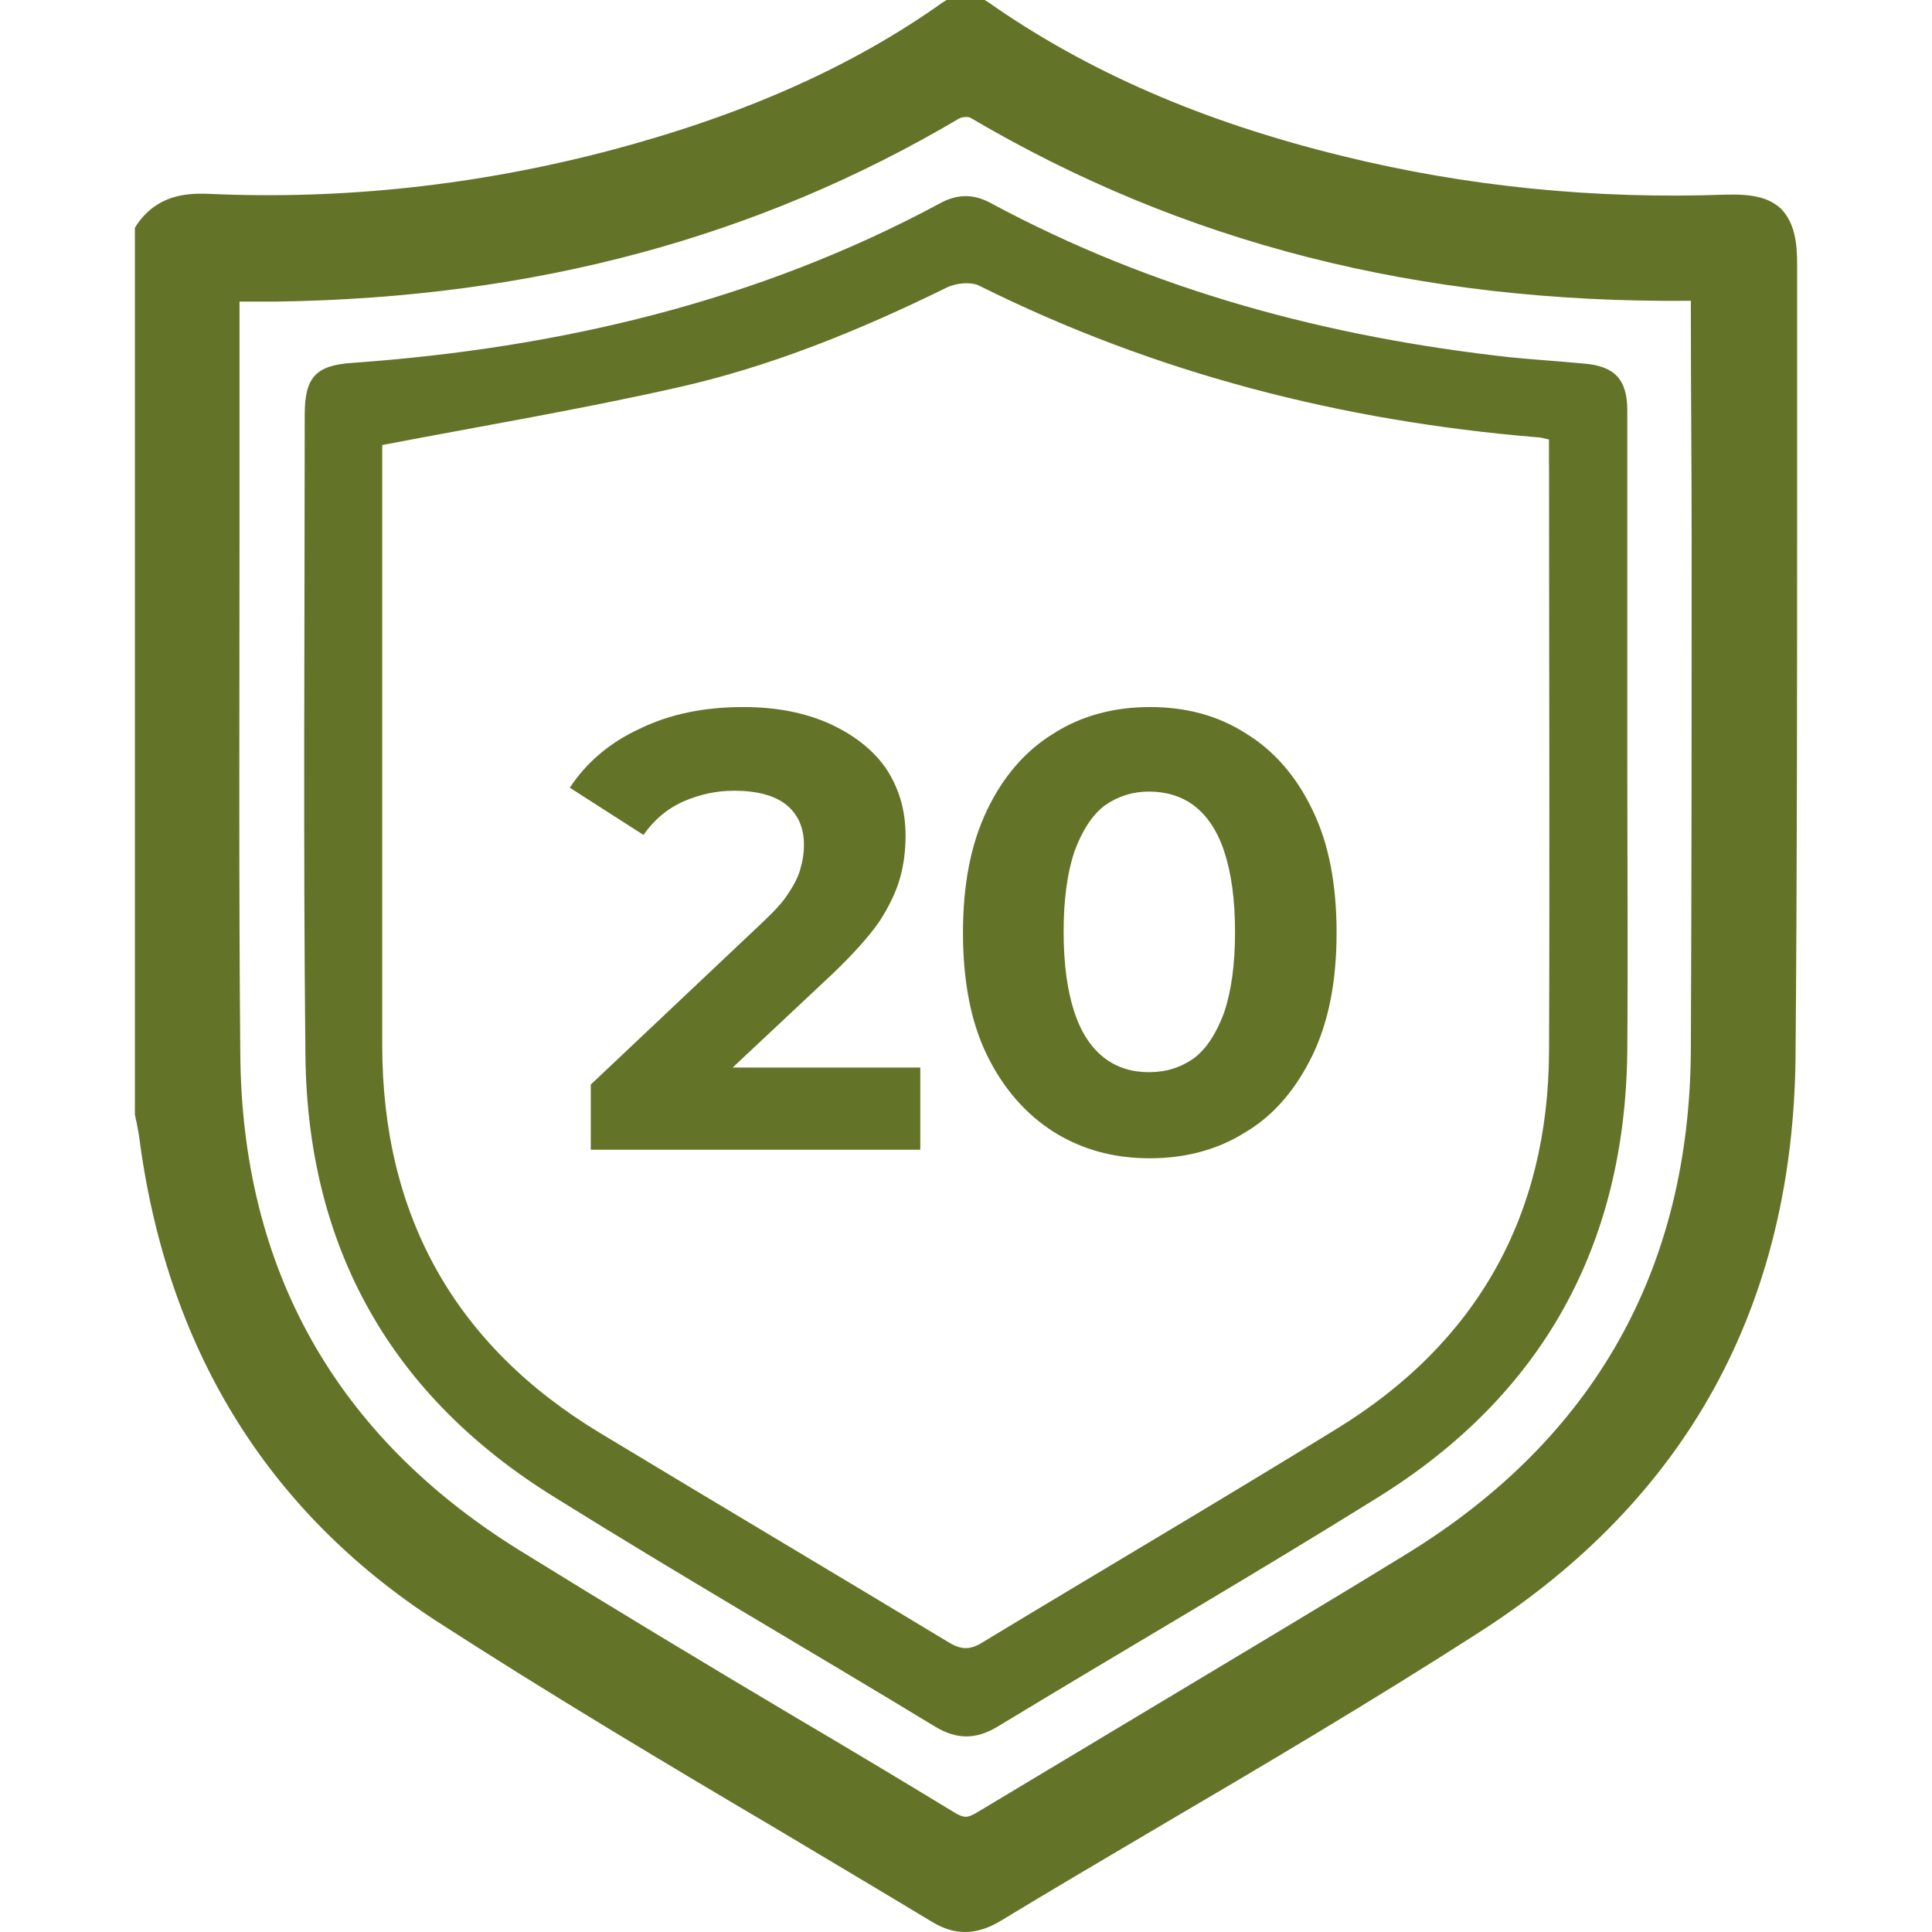
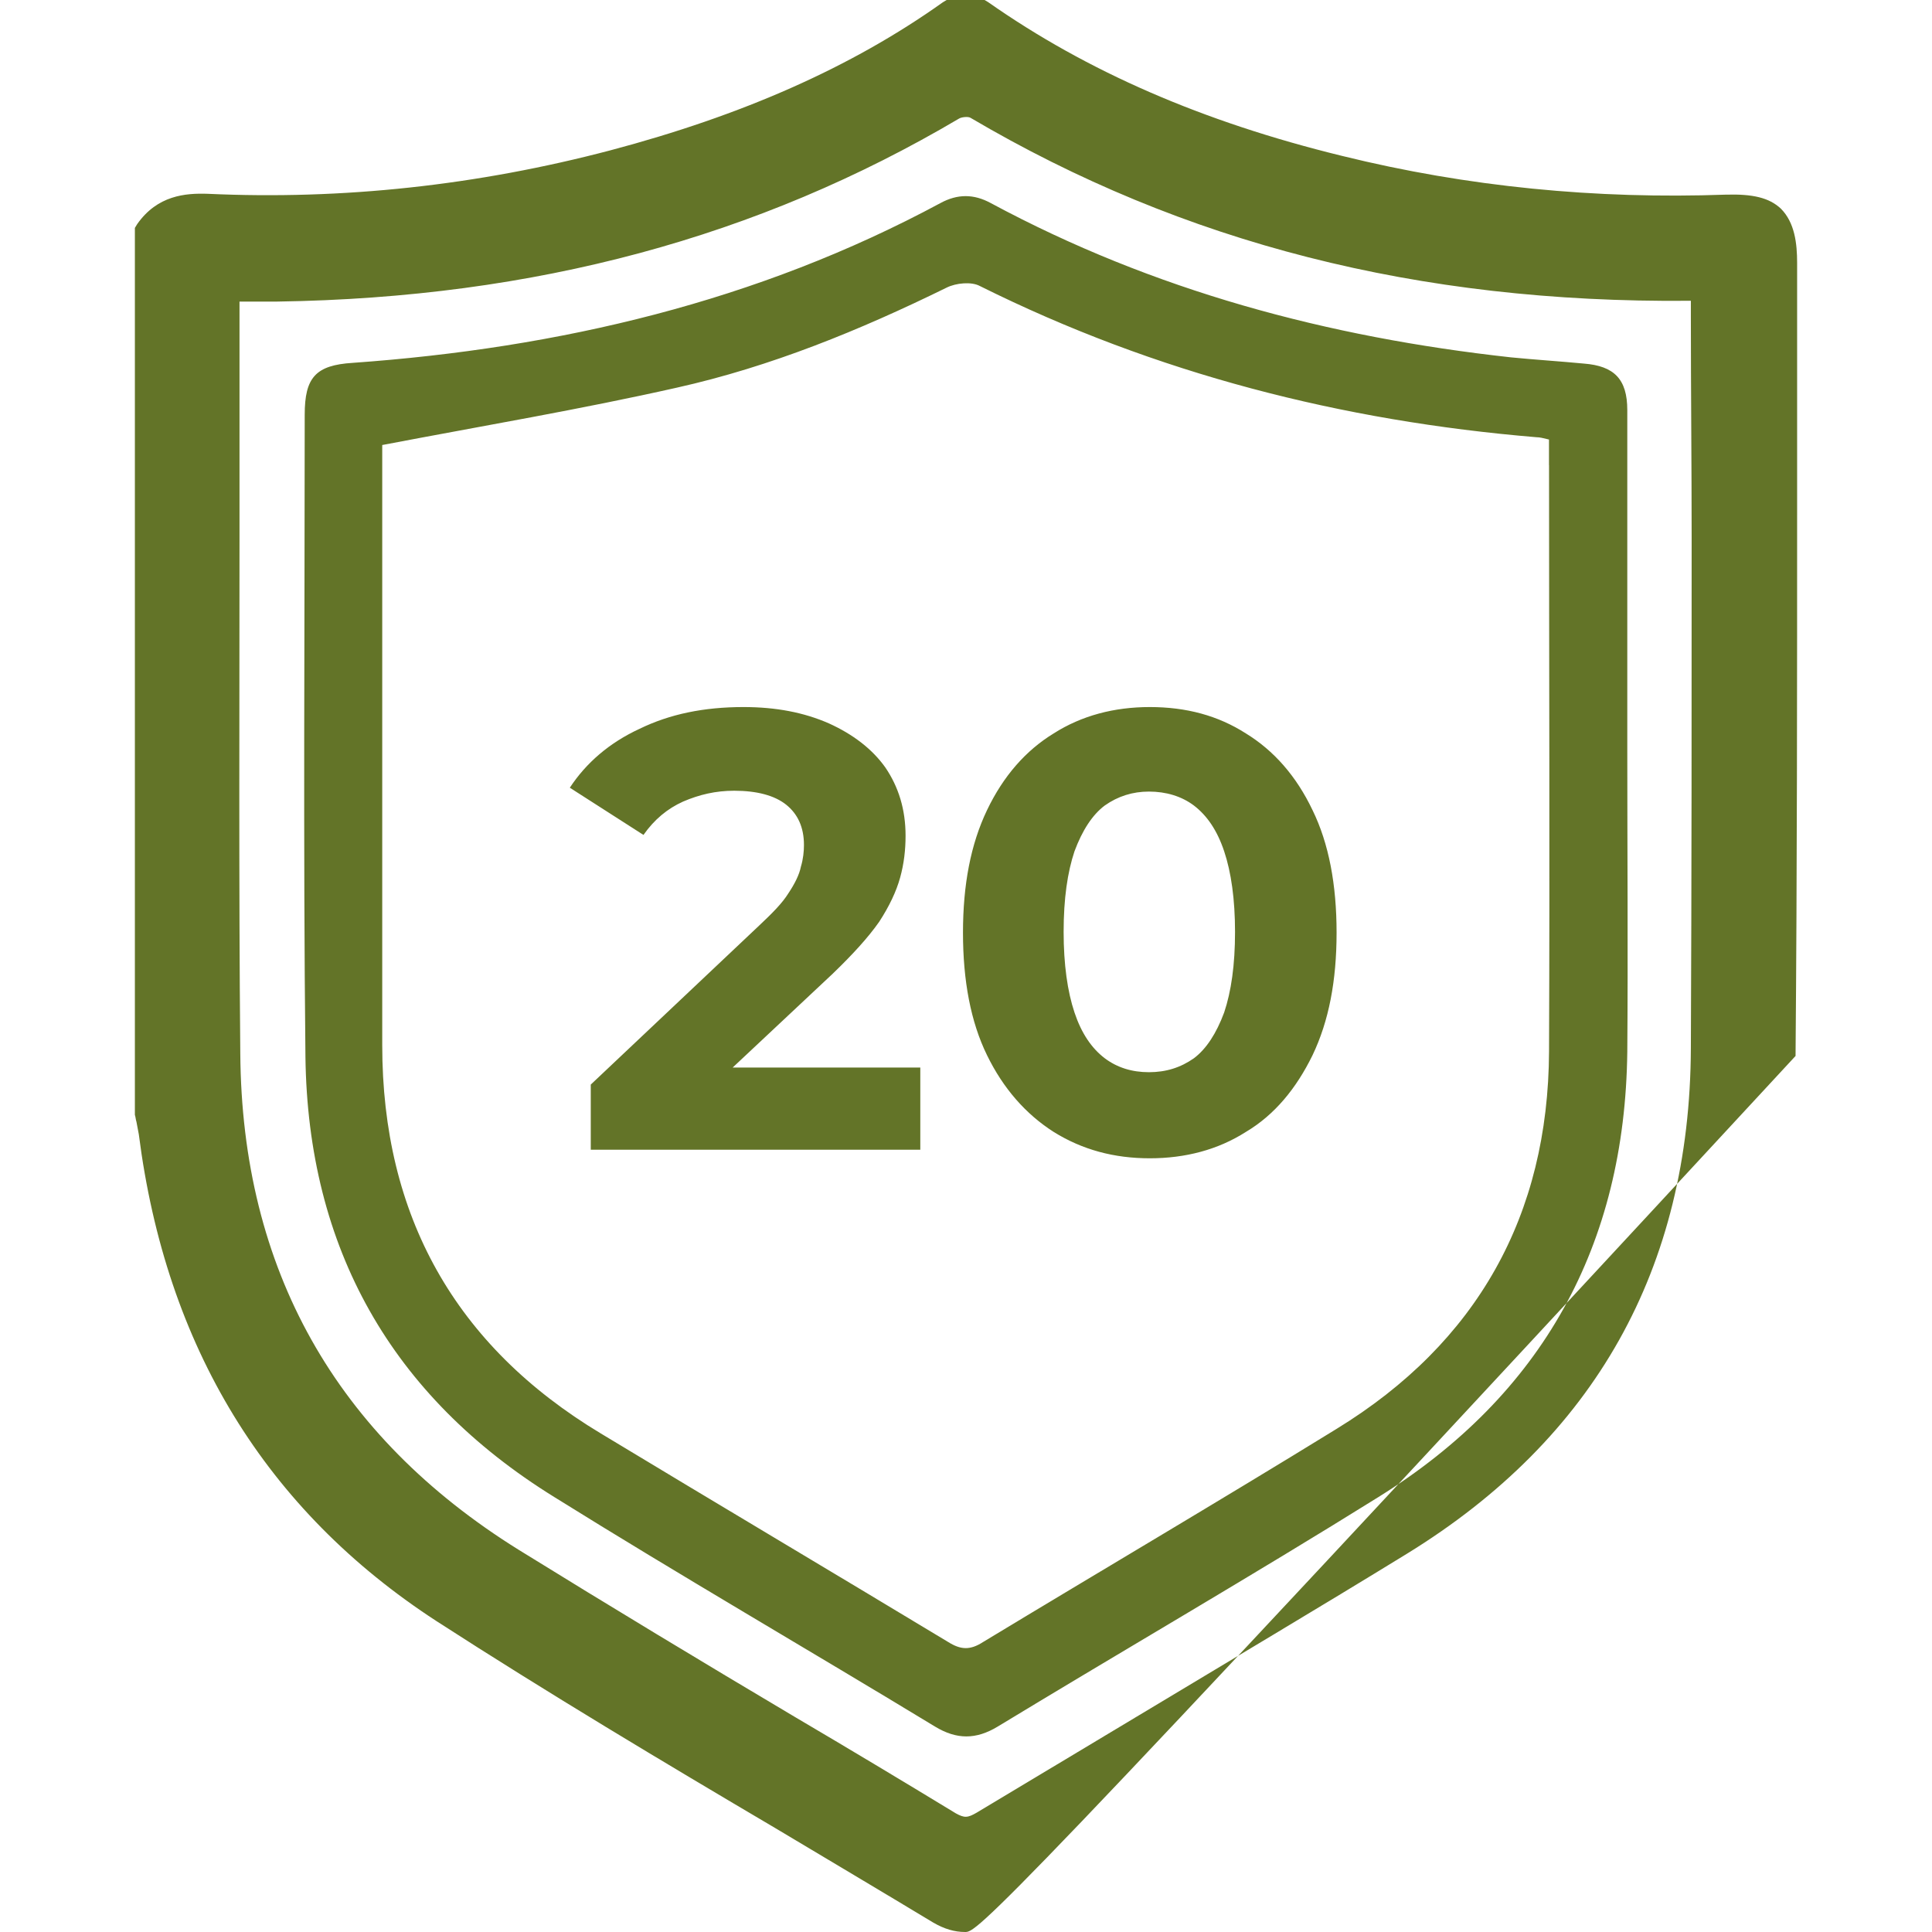
<svg xmlns="http://www.w3.org/2000/svg" xmlns:ns1="http://sodipodi.sourceforge.net/DTD/sodipodi-0.dtd" xmlns:ns2="http://www.inkscape.org/namespaces/inkscape" version="1.1" id="Layer_1" x="0px" y="0px" viewBox="0 0 32 32" width="32" height="32" style="enable-background:new 0 0 32 32;" xml:space="preserve" ns1:docname="Bento-health-information-icons-1_32x32px.svg" ns2:version="1.0.2 (e86c870879, 2021-01-15)">
  <ns1:namedview pagecolor="#ffffff" bordercolor="#666666" borderopacity="1" objecttolerance="10" gridtolerance="10" guidetolerance="10" ns2:pageopacity="0" ns2:pageshadow="2" ns2:window-width="1920" ns2:window-height="1136" id="namedview7" showgrid="false" ns2:zoom="21" ns2:cx="16" ns2:cy="16" ns2:window-x="0" ns2:window-y="27" ns2:window-maximized="1" ns2:current-layer="Layer_1" />
  <defs id="defs9" />
  <style type="text/css" id="style2">
	.st0{fill:#637428;}
</style>
-   <path class="st0" d="m 12.135,17.682 h 3.108 v 1.361 H 9.785 v -1.079 l 2.787,-2.632 c 0.218,-0.205 0.385,-0.372 0.488,-0.539 0.103,-0.154 0.18,-0.308 0.205,-0.437 0.039,-0.128 0.051,-0.257 0.051,-0.36 0,-0.295 -0.103,-0.514 -0.295,-0.668 -0.193,-0.154 -0.488,-0.231 -0.86,-0.231 -0.308,0 -0.578,0.064 -0.848,0.18 -0.257,0.116 -0.475,0.295 -0.655,0.552 L 9.438,13.047 c 0.27,-0.411 0.655,-0.745 1.156,-0.976 0.501,-0.244 1.066,-0.36 1.721,-0.36 0.539,0 1.002,0.09 1.413,0.27 0.398,0.18 0.719,0.424 0.937,0.732 0.218,0.321 0.334,0.693 0.334,1.13 0,0.231 -0.026,0.462 -0.09,0.693 -0.064,0.231 -0.18,0.475 -0.347,0.732 -0.18,0.257 -0.437,0.539 -0.77,0.86 z m 9.605,-4.263 c 0.27,0.552 0.398,1.233 0.398,2.029 0,0.796 -0.128,1.464 -0.398,2.029 -0.27,0.552 -0.629,0.989 -1.104,1.271 -0.462,0.295 -1.002,0.437 -1.592,0.437 -0.591,0 -1.117,-0.141 -1.592,-0.437 -0.462,-0.295 -0.835,-0.719 -1.104,-1.271 -0.27,-0.552 -0.398,-1.233 -0.398,-2.029 0,-0.796 0.128,-1.464 0.398,-2.029 0.27,-0.565 0.642,-0.989 1.104,-1.271 0.462,-0.295 1.002,-0.437 1.592,-0.437 0.604,0 1.13,0.141 1.592,0.437 0.462,0.283 0.835,0.706 1.104,1.271 z m -1.284,2.016 c 0,-0.539 -0.064,-0.989 -0.18,-1.335 -0.116,-0.347 -0.283,-0.591 -0.501,-0.758 -0.205,-0.154 -0.462,-0.231 -0.745,-0.231 -0.27,0 -0.514,0.077 -0.732,0.231 -0.205,0.154 -0.372,0.411 -0.501,0.758 -0.116,0.347 -0.18,0.783 -0.18,1.335 0,0.539 0.064,0.989 0.18,1.335 0.116,0.347 0.283,0.591 0.501,0.758 0.205,0.154 0.449,0.231 0.732,0.231 0.283,0 0.526,-0.077 0.745,-0.231 0.205,-0.154 0.372,-0.411 0.501,-0.758 0.116,-0.347 0.18,-0.783 0.18,-1.335 z m 9.284,2.055 c -0.039,4.135 -1.798,7.345 -5.252,9.554 -1.759,1.13 -3.583,2.209 -5.355,3.249 -0.848,0.501 -1.721,1.014 -2.568,1.528 C 16.372,31.936 16.18,32 15.987,32 15.807,32 15.64,31.949 15.461,31.846 14.587,31.319 13.701,30.793 12.841,30.279 10.992,29.188 9.079,28.045 7.23,26.851 4.404,25.014 2.748,22.305 2.299,18.787 2.286,18.722 2.273,18.645 2.26,18.581 2.247,18.543 2.247,18.504 2.234,18.465 V 18.414 3.775 L 2.273,3.711 C 2.607,3.236 3.069,3.197 3.441,3.21 5.676,3.313 7.91,3.069 10.106,2.491 12.289,1.913 14.1,1.117 15.615,0.039 L 15.679,0 h 0.629 l 0.064,0.039 c 1.631,1.143 3.544,1.978 5.856,2.543 2.08,0.514 4.212,0.719 6.356,0.642 0.449,-0.013 0.719,0.051 0.912,0.231 0.231,0.231 0.27,0.578 0.27,0.899 0,1.31 0,2.62 0,3.929 0,3.018 0,6.138 -0.026,9.207 z M 28.006,5.239 V 4.982 c -0.013,0 -0.026,0 -0.039,0 -4.469,0.039 -8.36,-0.95 -11.891,-3.03 -0.039,-0.026 -0.154,-0.013 -0.193,0.013 -3.326,1.965 -7.024,2.966 -11.287,3.03 -0.193,0 -0.372,0 -0.578,0 h -0.051 v 0.18 c 0,1.246 0,2.478 0,3.724 0,2.799 -0.013,5.701 0.013,8.552 0.026,3.57 1.579,6.331 4.61,8.218 1.515,0.937 3.069,1.875 4.584,2.774 0.873,0.514 1.772,1.053 2.658,1.592 0.141,0.077 0.193,0.077 0.347,-0.013 0.899,-0.539 1.798,-1.079 2.697,-1.618 1.451,-0.873 2.966,-1.772 4.43,-2.671 3.108,-1.913 4.687,-4.726 4.7,-8.372 0.013,-2.812 0.013,-5.676 0.013,-8.437 0,-1.233 -0.013,-2.453 -0.013,-3.685 z m -1.053,7.191 c 0,1.669 0.013,3.326 0,4.995 -0.039,3.197 -1.4,5.676 -4.122,7.371 -2.08,1.297 -4.212,2.53 -6.305,3.801 -0.36,0.218 -0.681,0.218 -1.04,0 C 13.393,27.326 11.262,26.093 9.181,24.796 6.485,23.127 5.098,20.674 5.059,17.502 5.021,13.958 5.047,10.414 5.047,6.87 5.047,6.254 5.226,6.048 5.843,6.01 9.258,5.766 12.546,4.995 15.576,3.364 c 0.283,-0.154 0.552,-0.154 0.835,0 2.697,1.451 5.586,2.222 8.616,2.555 0.398,0.039 0.796,0.064 1.207,0.103 0.501,0.039 0.719,0.257 0.719,0.77 0,1.875 0,3.75 0,5.637 z m -1.297,-4.726 c 0,-0.141 0,-0.283 0,-0.424 C 25.554,7.255 25.502,7.242 25.451,7.242 22.228,6.973 19.146,6.189 16.231,4.738 16.09,4.661 15.833,4.687 15.679,4.764 14.241,5.47 12.764,6.074 11.21,6.421 9.618,6.78 8.013,7.05 6.331,7.371 c 0,0.064 0,0.218 0,0.36 0,3.197 0,6.382 0,9.579 0,2.825 1.207,4.982 3.621,6.433 1.913,1.156 3.839,2.299 5.753,3.454 0.205,0.128 0.36,0.141 0.578,0 1.952,-1.181 3.917,-2.337 5.856,-3.531 2.324,-1.425 3.506,-3.531 3.518,-6.254 0.013,-3.21 0,-6.459 0,-9.708 z" id="path4" style="stroke-width:1.284" />
+   <path class="st0" d="m 12.135,17.682 h 3.108 v 1.361 H 9.785 v -1.079 l 2.787,-2.632 c 0.218,-0.205 0.385,-0.372 0.488,-0.539 0.103,-0.154 0.18,-0.308 0.205,-0.437 0.039,-0.128 0.051,-0.257 0.051,-0.36 0,-0.295 -0.103,-0.514 -0.295,-0.668 -0.193,-0.154 -0.488,-0.231 -0.86,-0.231 -0.308,0 -0.578,0.064 -0.848,0.18 -0.257,0.116 -0.475,0.295 -0.655,0.552 L 9.438,13.047 c 0.27,-0.411 0.655,-0.745 1.156,-0.976 0.501,-0.244 1.066,-0.36 1.721,-0.36 0.539,0 1.002,0.09 1.413,0.27 0.398,0.18 0.719,0.424 0.937,0.732 0.218,0.321 0.334,0.693 0.334,1.13 0,0.231 -0.026,0.462 -0.09,0.693 -0.064,0.231 -0.18,0.475 -0.347,0.732 -0.18,0.257 -0.437,0.539 -0.77,0.86 z m 9.605,-4.263 c 0.27,0.552 0.398,1.233 0.398,2.029 0,0.796 -0.128,1.464 -0.398,2.029 -0.27,0.552 -0.629,0.989 -1.104,1.271 -0.462,0.295 -1.002,0.437 -1.592,0.437 -0.591,0 -1.117,-0.141 -1.592,-0.437 -0.462,-0.295 -0.835,-0.719 -1.104,-1.271 -0.27,-0.552 -0.398,-1.233 -0.398,-2.029 0,-0.796 0.128,-1.464 0.398,-2.029 0.27,-0.565 0.642,-0.989 1.104,-1.271 0.462,-0.295 1.002,-0.437 1.592,-0.437 0.604,0 1.13,0.141 1.592,0.437 0.462,0.283 0.835,0.706 1.104,1.271 z m -1.284,2.016 c 0,-0.539 -0.064,-0.989 -0.18,-1.335 -0.116,-0.347 -0.283,-0.591 -0.501,-0.758 -0.205,-0.154 -0.462,-0.231 -0.745,-0.231 -0.27,0 -0.514,0.077 -0.732,0.231 -0.205,0.154 -0.372,0.411 -0.501,0.758 -0.116,0.347 -0.18,0.783 -0.18,1.335 0,0.539 0.064,0.989 0.18,1.335 0.116,0.347 0.283,0.591 0.501,0.758 0.205,0.154 0.449,0.231 0.732,0.231 0.283,0 0.526,-0.077 0.745,-0.231 0.205,-0.154 0.372,-0.411 0.501,-0.758 0.116,-0.347 0.18,-0.783 0.18,-1.335 z m 9.284,2.055 C 16.372,31.936 16.18,32 15.987,32 15.807,32 15.64,31.949 15.461,31.846 14.587,31.319 13.701,30.793 12.841,30.279 10.992,29.188 9.079,28.045 7.23,26.851 4.404,25.014 2.748,22.305 2.299,18.787 2.286,18.722 2.273,18.645 2.26,18.581 2.247,18.543 2.247,18.504 2.234,18.465 V 18.414 3.775 L 2.273,3.711 C 2.607,3.236 3.069,3.197 3.441,3.21 5.676,3.313 7.91,3.069 10.106,2.491 12.289,1.913 14.1,1.117 15.615,0.039 L 15.679,0 h 0.629 l 0.064,0.039 c 1.631,1.143 3.544,1.978 5.856,2.543 2.08,0.514 4.212,0.719 6.356,0.642 0.449,-0.013 0.719,0.051 0.912,0.231 0.231,0.231 0.27,0.578 0.27,0.899 0,1.31 0,2.62 0,3.929 0,3.018 0,6.138 -0.026,9.207 z M 28.006,5.239 V 4.982 c -0.013,0 -0.026,0 -0.039,0 -4.469,0.039 -8.36,-0.95 -11.891,-3.03 -0.039,-0.026 -0.154,-0.013 -0.193,0.013 -3.326,1.965 -7.024,2.966 -11.287,3.03 -0.193,0 -0.372,0 -0.578,0 h -0.051 v 0.18 c 0,1.246 0,2.478 0,3.724 0,2.799 -0.013,5.701 0.013,8.552 0.026,3.57 1.579,6.331 4.61,8.218 1.515,0.937 3.069,1.875 4.584,2.774 0.873,0.514 1.772,1.053 2.658,1.592 0.141,0.077 0.193,0.077 0.347,-0.013 0.899,-0.539 1.798,-1.079 2.697,-1.618 1.451,-0.873 2.966,-1.772 4.43,-2.671 3.108,-1.913 4.687,-4.726 4.7,-8.372 0.013,-2.812 0.013,-5.676 0.013,-8.437 0,-1.233 -0.013,-2.453 -0.013,-3.685 z m -1.053,7.191 c 0,1.669 0.013,3.326 0,4.995 -0.039,3.197 -1.4,5.676 -4.122,7.371 -2.08,1.297 -4.212,2.53 -6.305,3.801 -0.36,0.218 -0.681,0.218 -1.04,0 C 13.393,27.326 11.262,26.093 9.181,24.796 6.485,23.127 5.098,20.674 5.059,17.502 5.021,13.958 5.047,10.414 5.047,6.87 5.047,6.254 5.226,6.048 5.843,6.01 9.258,5.766 12.546,4.995 15.576,3.364 c 0.283,-0.154 0.552,-0.154 0.835,0 2.697,1.451 5.586,2.222 8.616,2.555 0.398,0.039 0.796,0.064 1.207,0.103 0.501,0.039 0.719,0.257 0.719,0.77 0,1.875 0,3.75 0,5.637 z m -1.297,-4.726 c 0,-0.141 0,-0.283 0,-0.424 C 25.554,7.255 25.502,7.242 25.451,7.242 22.228,6.973 19.146,6.189 16.231,4.738 16.09,4.661 15.833,4.687 15.679,4.764 14.241,5.47 12.764,6.074 11.21,6.421 9.618,6.78 8.013,7.05 6.331,7.371 c 0,0.064 0,0.218 0,0.36 0,3.197 0,6.382 0,9.579 0,2.825 1.207,4.982 3.621,6.433 1.913,1.156 3.839,2.299 5.753,3.454 0.205,0.128 0.36,0.141 0.578,0 1.952,-1.181 3.917,-2.337 5.856,-3.531 2.324,-1.425 3.506,-3.531 3.518,-6.254 0.013,-3.21 0,-6.459 0,-9.708 z" id="path4" style="stroke-width:1.284" />
</svg>